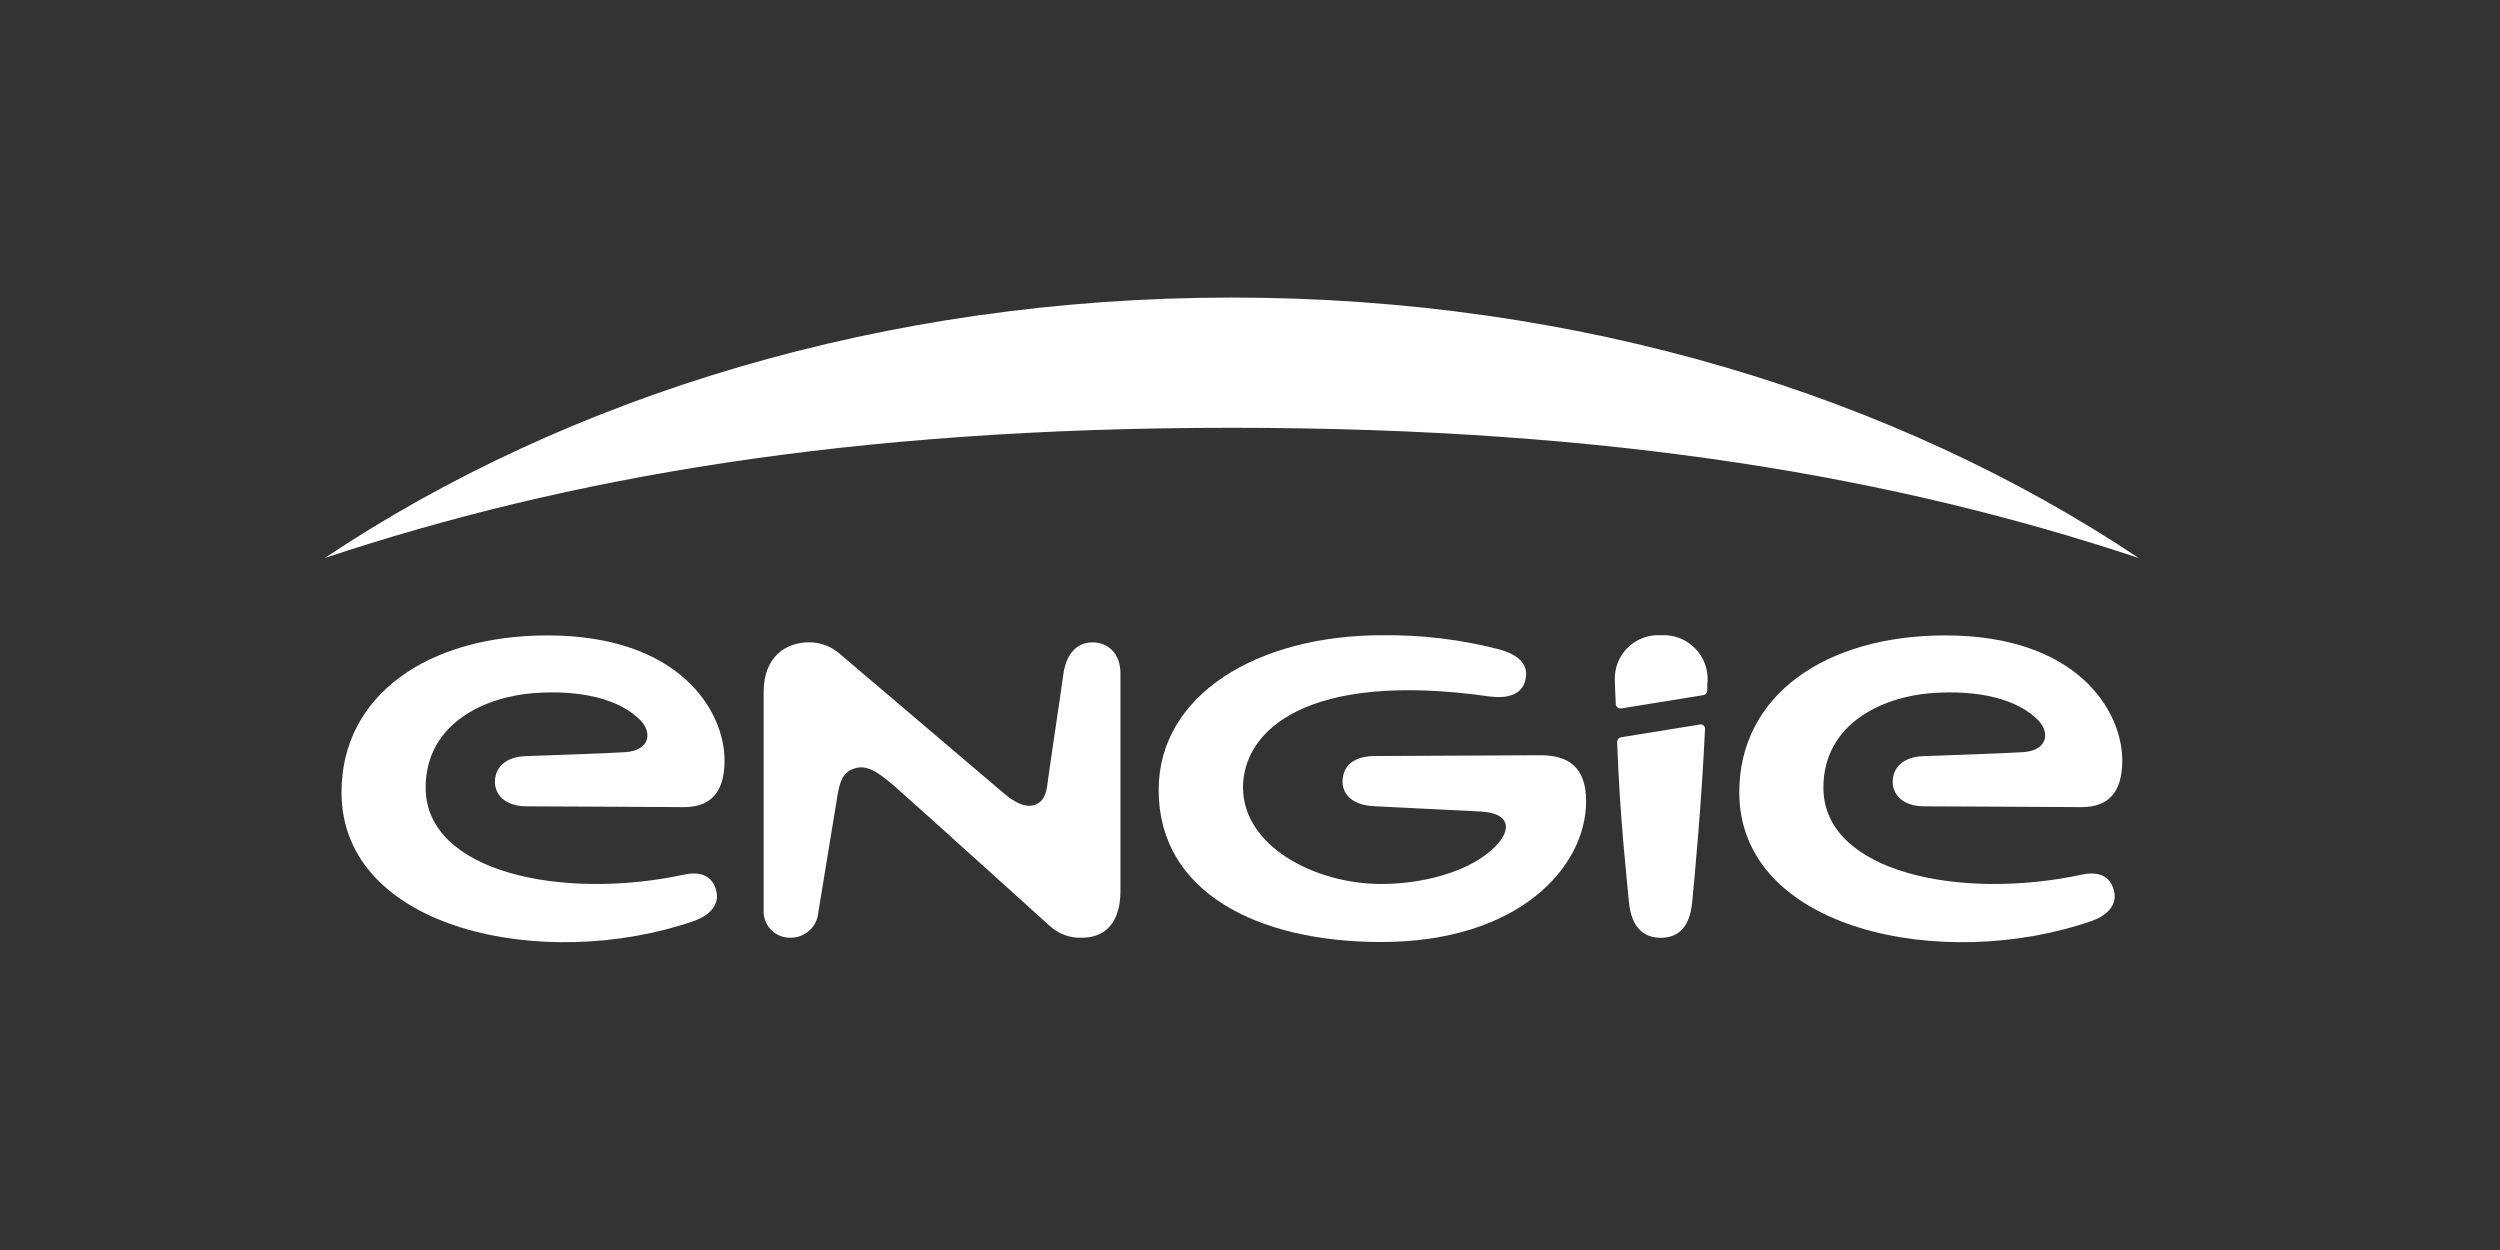
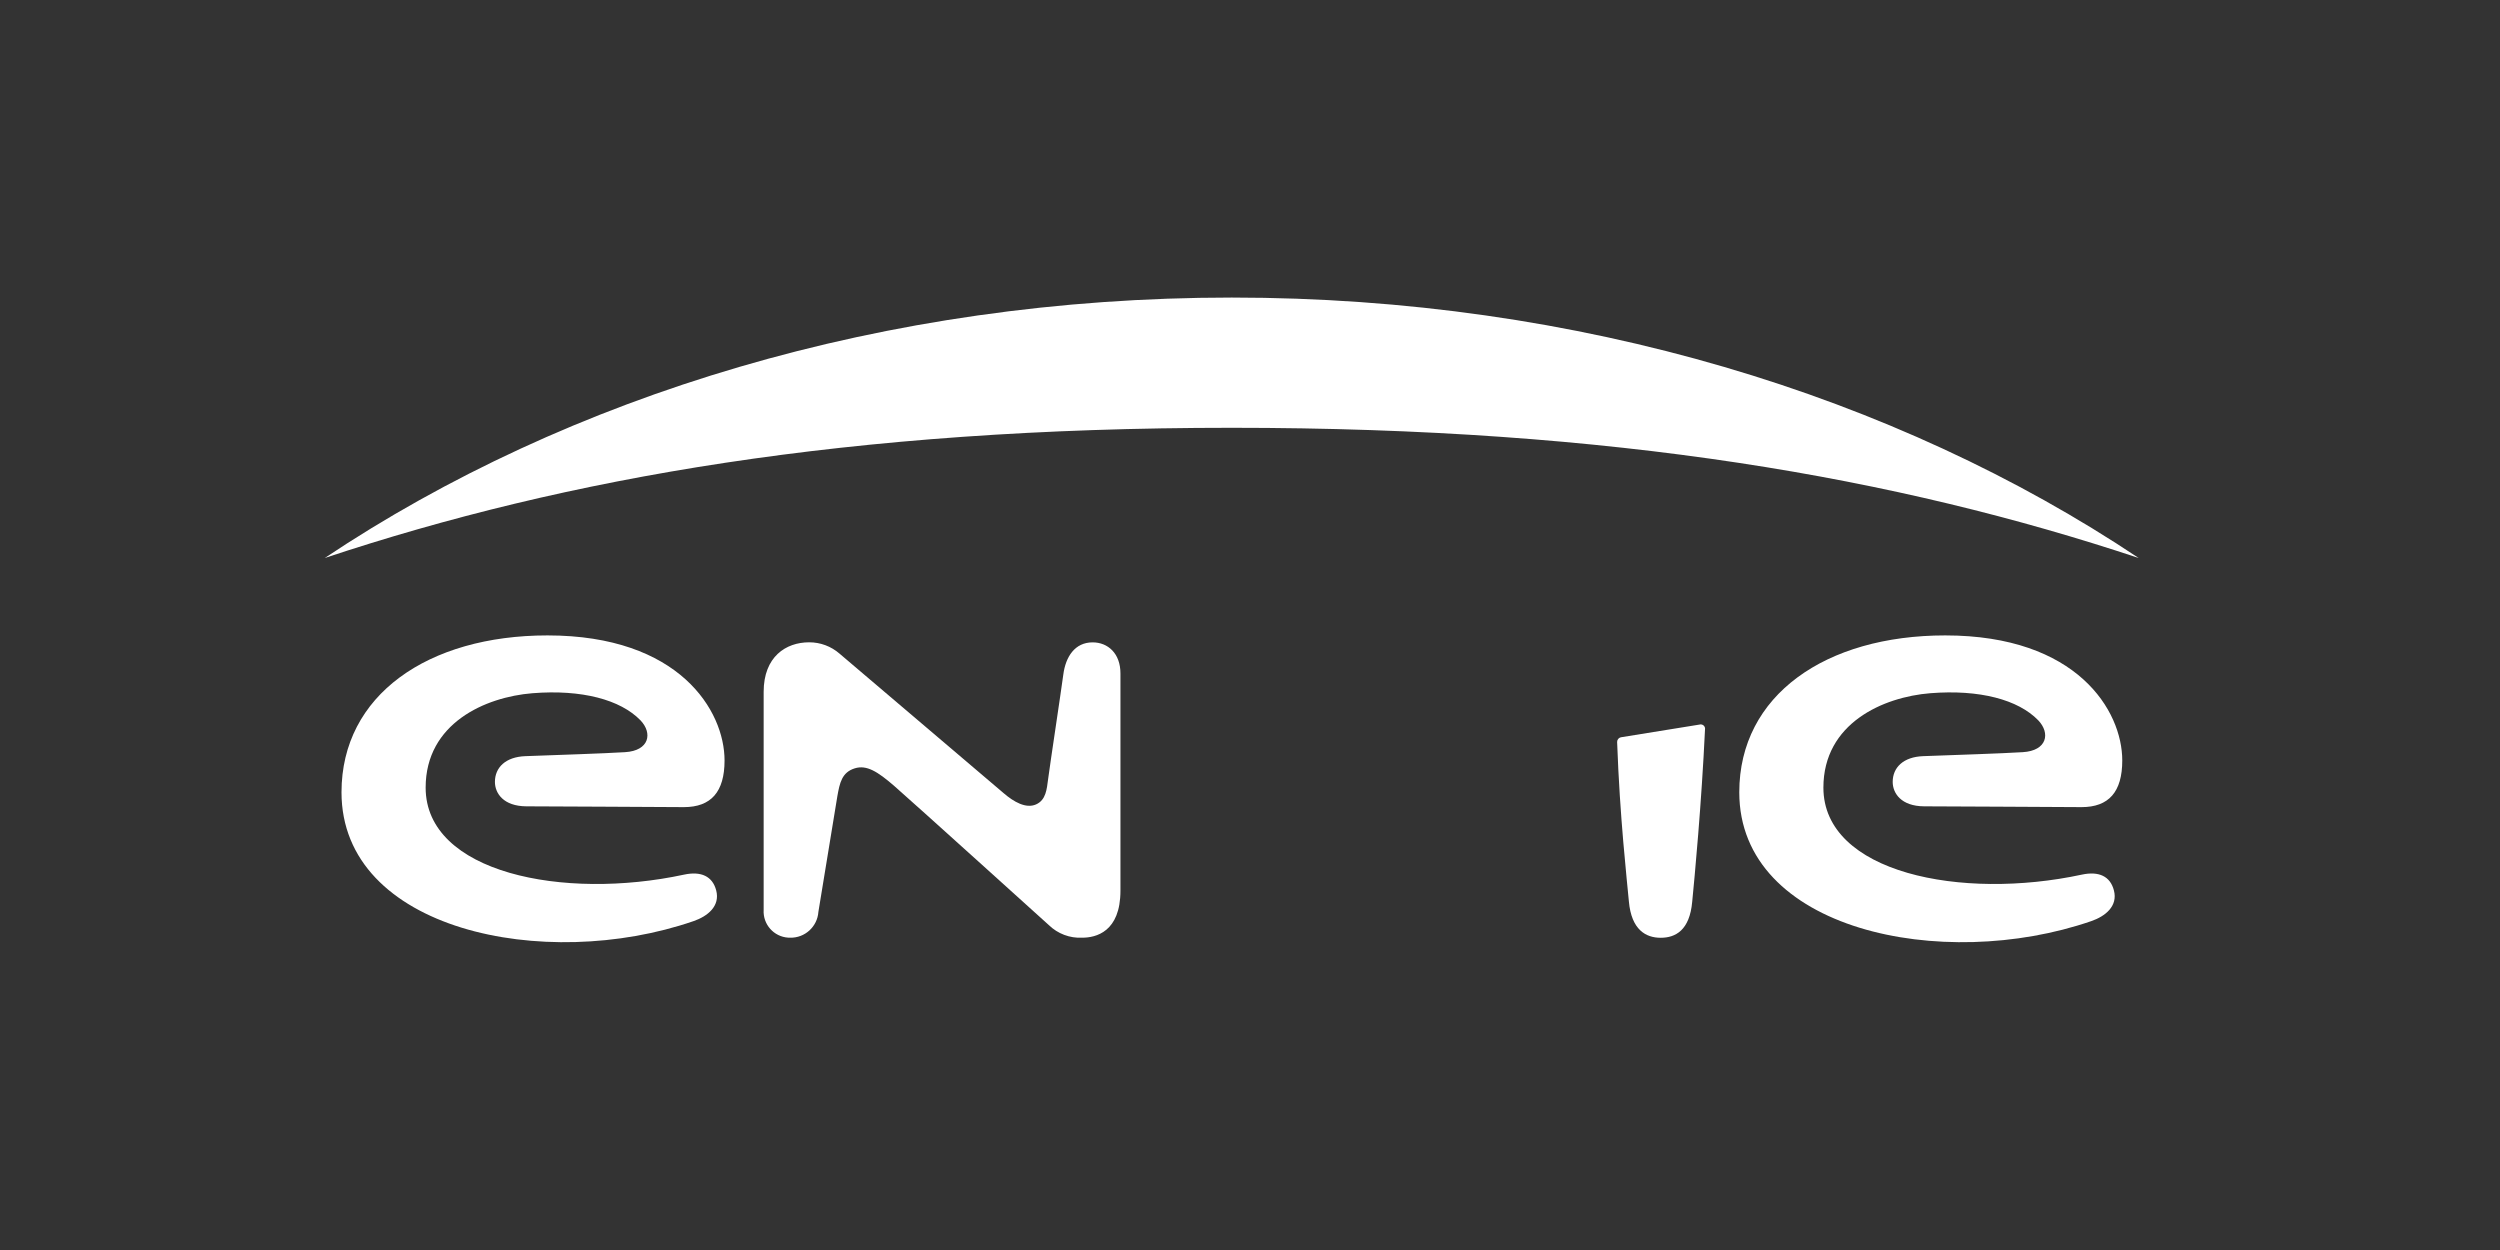
<svg xmlns="http://www.w3.org/2000/svg" width="128" height="64" viewBox="0 0 128 64" fill="none">
  <rect x="0" y="0" width="128" height="64" fill="#333333" stroke="none" />
  <path fill-rule="evenodd" clip-rule="evenodd" d="M109.501 28.57C97.057 20.261 80.823 15.235 63.065 15.235C45.307 15.235 29.071 20.261 16.627 28.57C29.004 24.455 43.474 21.903 63.065 21.903C82.657 21.903 97.126 24.455 109.501 28.57" fill="white" />
  <path fill-rule="evenodd" clip-rule="evenodd" d="M55.944 32.889C55.03 32.889 54.561 33.628 54.442 34.533C54.308 35.534 53.781 39 53.665 39.879C53.595 40.409 53.557 40.959 53.045 41.186C52.533 41.413 51.91 41.063 51.38 40.604L42.987 33.468C42.555 33.091 42.001 32.884 41.427 32.886C40.24 32.886 39.099 33.622 39.099 35.423V46.584C39.054 47.325 39.619 47.963 40.36 48.008C40.389 48.01 40.417 48.01 40.447 48.01C41.208 48.031 41.85 47.446 41.902 46.686C41.902 46.686 42.775 41.369 42.871 40.775C42.993 40.086 43.101 39.544 43.767 39.338C44.37 39.151 44.931 39.501 45.787 40.243C46.642 40.985 53.703 47.367 53.703 47.367C54.157 47.809 54.775 48.042 55.408 48.01C56.104 48.01 57.367 47.719 57.367 45.6V34.483C57.37 33.453 56.721 32.889 55.944 32.889" fill="white" />
  <path fill-rule="evenodd" clip-rule="evenodd" d="M35.019 44.782C28.85 46.109 21.793 44.692 21.793 40.327C21.793 37.029 24.848 35.688 27.261 35.493C29.787 35.292 31.763 35.822 32.79 36.878C33.425 37.539 33.247 38.438 32.002 38.511C30.852 38.581 28.695 38.648 26.903 38.715C25.884 38.752 25.34 39.297 25.34 40.033C25.34 40.615 25.777 41.278 26.949 41.284C28.629 41.284 32.895 41.319 35.011 41.325C36.408 41.325 37.097 40.545 37.097 38.936C37.097 36.389 34.787 32.533 28.032 32.533C21.921 32.533 17.485 35.583 17.485 40.565C17.485 47.631 27.884 49.788 35.505 47.163C36.227 46.916 36.882 46.395 36.669 45.588C36.48 44.864 35.895 44.593 35.019 44.782" fill="white" />
  <path fill-rule="evenodd" clip-rule="evenodd" d="M106.585 44.782C100.418 46.109 93.358 44.692 93.358 40.327C93.358 37.029 96.416 35.688 98.826 35.493C101.355 35.292 103.331 35.822 104.356 36.878C104.99 37.539 104.813 38.438 103.564 38.511C102.417 38.581 100.261 38.648 98.468 38.715C97.45 38.752 96.906 39.297 96.906 40.033C96.906 40.615 97.342 41.278 98.515 41.284C100.194 41.284 104.457 41.319 106.573 41.325C107.973 41.325 108.66 40.545 108.66 38.936C108.66 36.389 106.352 32.533 99.597 32.533C93.486 32.533 89.051 35.583 89.051 40.565C89.051 47.631 99.449 49.788 107.068 47.163C107.79 46.916 108.444 46.395 108.232 45.588C108.046 44.864 107.461 44.593 106.585 44.782" fill="white" />
  <path fill-rule="evenodd" clip-rule="evenodd" d="M82.797 37.988C82.934 41.841 83.297 45.036 83.399 46.157C83.53 47.612 84.272 48.014 85.026 48.014C85.78 48.014 86.51 47.638 86.641 46.169C86.763 44.935 87.119 41.137 87.296 37.353C87.319 37.232 87.238 37.115 87.116 37.093C87.079 37.086 87.041 37.088 87.005 37.1L82.989 37.749C82.876 37.773 82.796 37.873 82.797 37.988" fill="white" />
-   <path fill-rule="evenodd" clip-rule="evenodd" d="M85.038 32.525C83.814 32.448 82.759 33.378 82.682 34.602C82.677 34.685 82.676 34.769 82.681 34.853C82.681 35.019 82.701 35.473 82.727 36.041C82.735 36.177 82.851 36.282 82.988 36.274C82.998 36.273 83.008 36.272 83.018 36.27L87.209 35.59C87.323 35.571 87.409 35.475 87.413 35.36C87.413 35.162 87.413 34.961 87.43 34.865C87.481 33.622 86.514 32.573 85.271 32.522C85.194 32.519 85.116 32.52 85.038 32.525" fill="white" />
-   <path fill-rule="evenodd" clip-rule="evenodd" d="M78.88 38.668C77.483 38.668 73.17 38.703 70.411 38.709C69.073 38.709 68.738 39.43 68.738 40.027C68.738 40.545 69.099 41.214 70.347 41.278C72.248 41.377 74.669 41.491 75.786 41.549C77.291 41.625 77.311 42.399 76.802 43.062C75.781 44.389 73.295 45.26 70.72 45.26C67.35 45.26 63.642 43.345 63.642 40.312C63.642 37.46 66.817 34.32 76.243 35.656C77.073 35.772 77.888 35.624 78.091 34.855C78.309 34.041 77.777 33.517 76.706 33.234C74.763 32.737 72.763 32.498 70.757 32.524C64.41 32.524 59.323 35.554 59.323 40.449C59.323 45.687 64.393 48.231 70.714 48.231C77.771 48.231 81.208 44.389 81.208 41.031C81.214 39.323 80.344 38.668 78.88 38.668" fill="white" />
</svg>